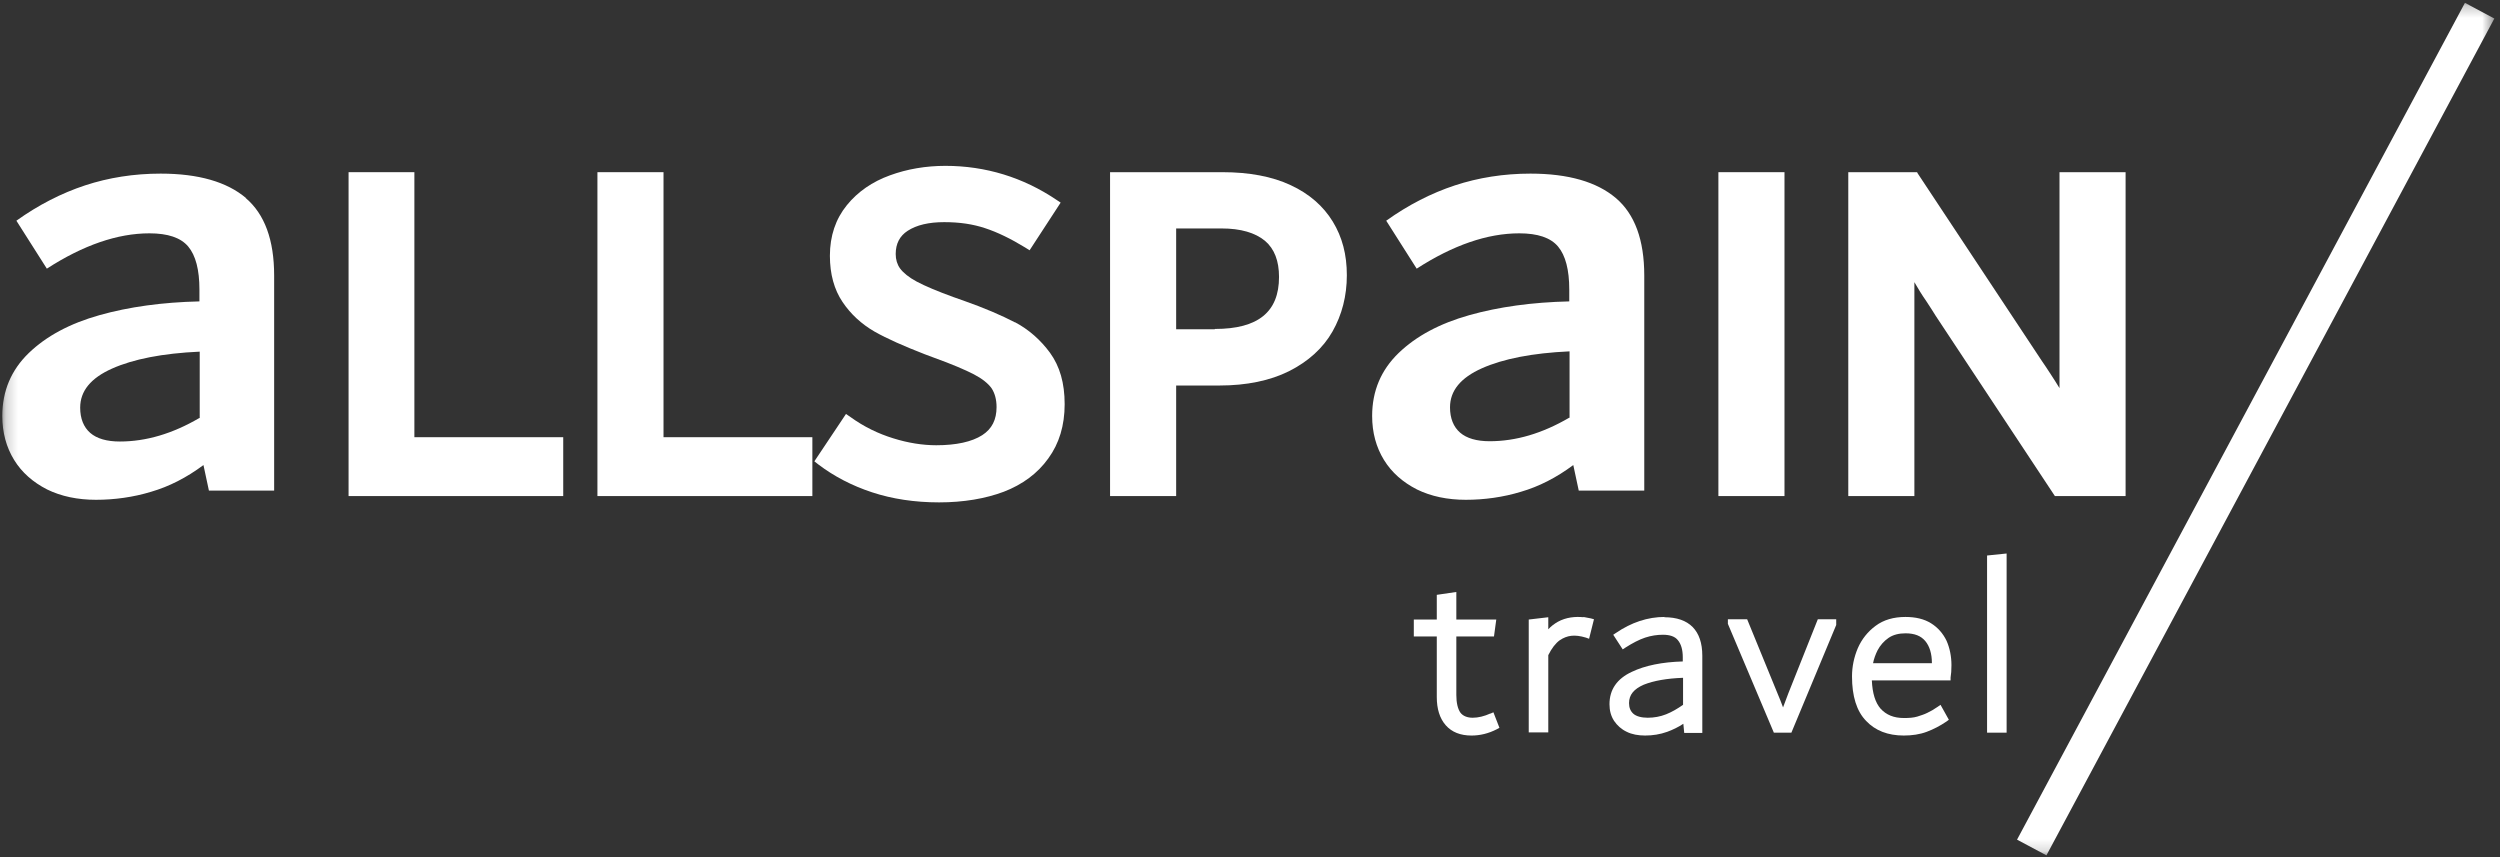
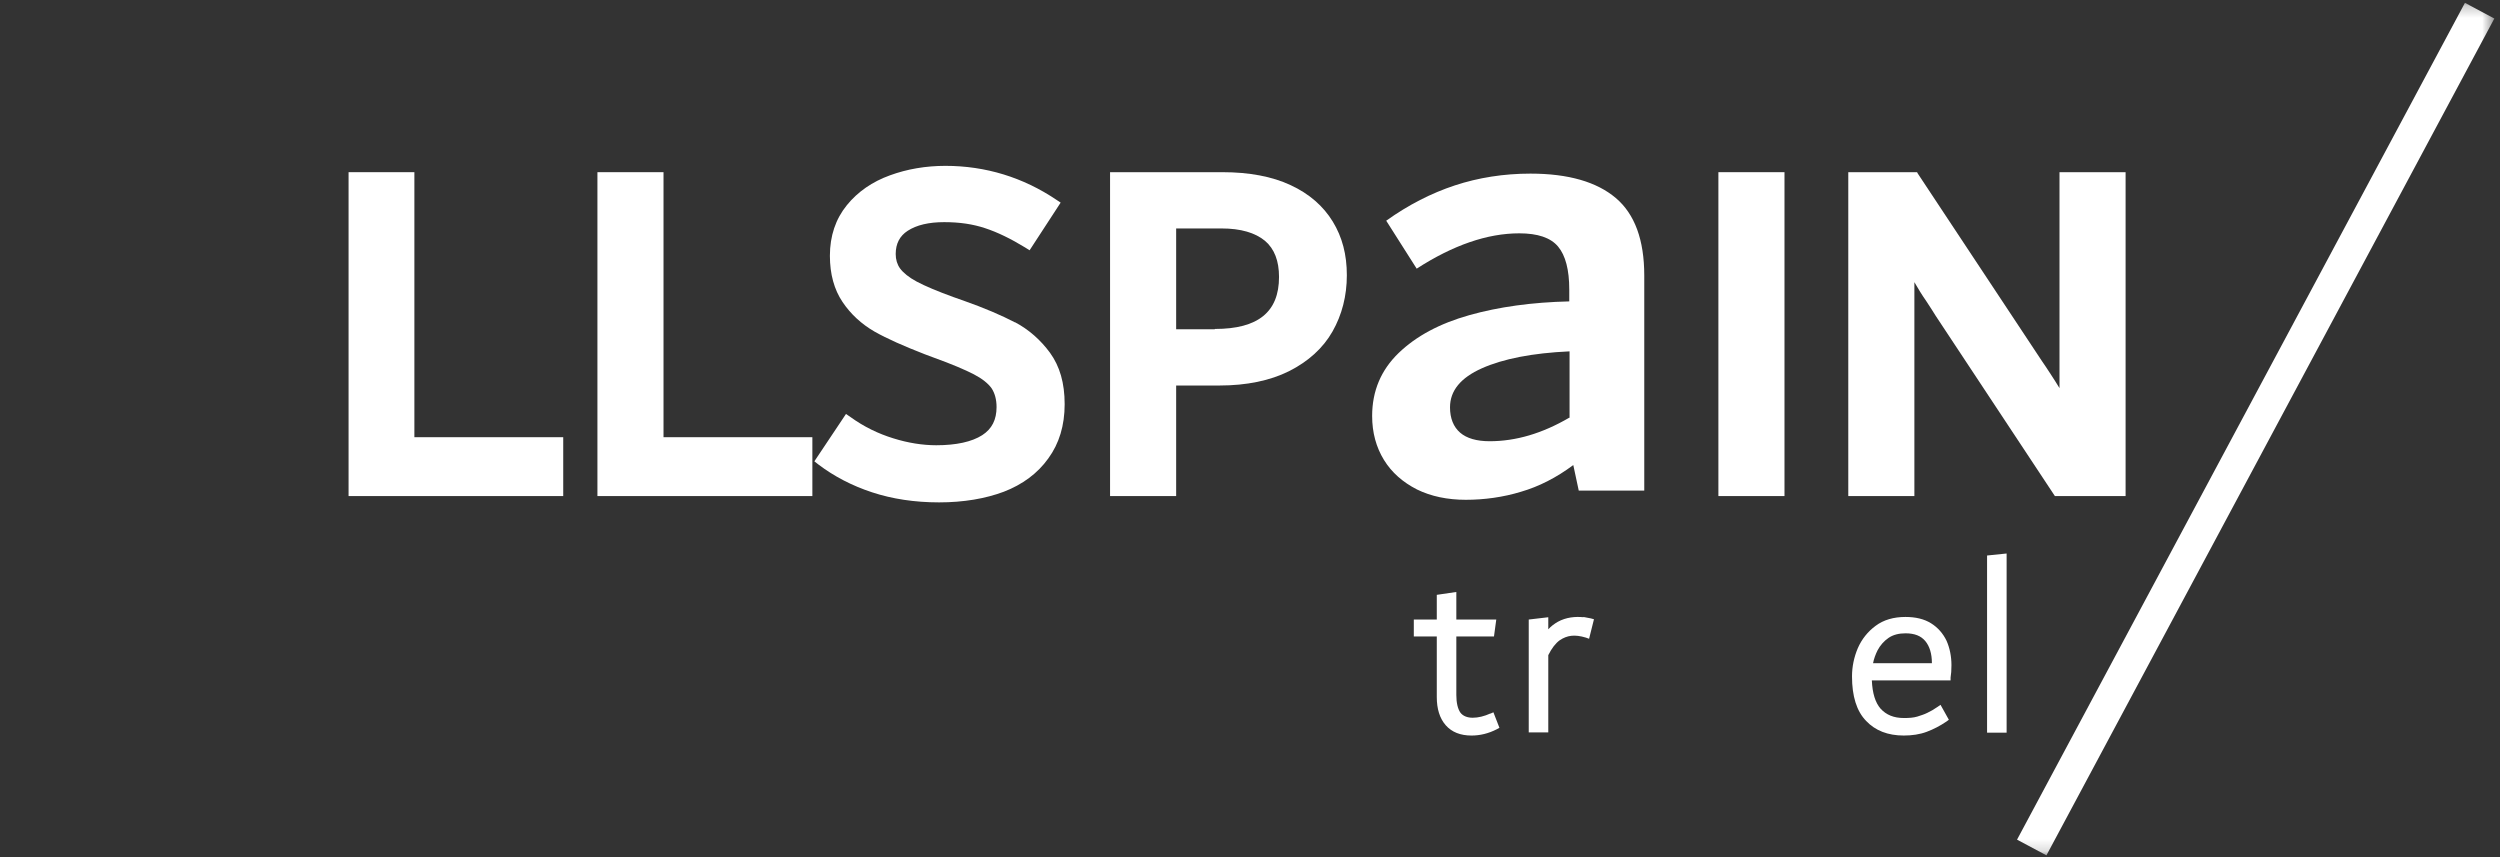
<svg xmlns="http://www.w3.org/2000/svg" width="210" height="72" viewBox="0 0 210 72" fill="none">
  <rect x="0" y="0" width="210" height="72" fill="#333333" stroke="none" />
  <mask id="mask0_1605_1631" style="mask-type:luminance" maskUnits="userSpaceOnUse" x="0" y="0" width="210" height="72">
    <path d="M209.518 0.232H0.193V71.843H209.518V0.232Z" fill="white" />
  </mask>
  <g mask="url(#mask0_1605_1631)">
-     <path d="M20.662 16.634C19.069 15.283 16.68 14.584 13.493 14.584C11.249 14.584 9.124 14.921 7.145 15.572C5.166 16.224 3.235 17.212 1.376 18.539L3.935 22.567C7 20.589 9.873 19.6 12.552 19.6C14.097 19.6 15.183 19.962 15.811 20.71C16.438 21.458 16.752 22.664 16.752 24.328V25.317C13.638 25.389 10.838 25.775 8.352 26.474C5.866 27.174 3.886 28.235 2.414 29.658C0.942 31.081 0.193 32.842 0.193 34.941C0.193 36.339 0.531 37.569 1.183 38.631C1.835 39.692 2.776 40.512 3.959 41.115C5.142 41.694 6.518 41.983 8.062 41.983C9.607 41.983 11.2 41.766 12.697 41.308C14.193 40.874 15.666 40.126 17.09 39.065L17.549 41.212H23.028V23.146C23.028 20.155 22.231 17.984 20.638 16.634H20.662ZM16.752 35.109C14.483 36.436 12.262 37.087 10.066 37.087C8.98 37.087 8.135 36.846 7.58 36.364C7.024 35.881 6.735 35.157 6.735 34.241C6.735 32.842 7.628 31.757 9.414 30.961C11.2 30.165 13.638 29.682 16.776 29.538V35.133L16.752 35.109Z" fill="white" />
    <path d="M34.808 14.463H29.28V41.67H47.311V36.725H34.808V14.463Z" fill="white" />
    <path d="M55.735 14.463H50.184V41.67H68.239V36.725H55.735V14.463Z" fill="white" />
    <path d="M85.256 27.078C84.145 26.499 82.697 25.872 80.911 25.244L80.09 24.955C78.763 24.473 77.725 24.038 77.001 23.653C76.325 23.291 75.866 22.905 75.6 22.543C75.359 22.205 75.239 21.795 75.239 21.337C75.239 20.469 75.576 19.818 76.252 19.383C77.001 18.901 78.014 18.66 79.318 18.66C80.621 18.66 81.731 18.829 82.745 19.166C83.783 19.504 84.918 20.059 86.1 20.782L86.487 21.023L89.094 17.02L88.732 16.779C85.932 14.897 82.794 13.932 79.414 13.932C77.773 13.932 76.204 14.198 74.756 14.728C73.283 15.259 72.052 16.103 71.135 17.237C70.194 18.395 69.711 19.818 69.711 21.482C69.711 23.025 70.073 24.328 70.773 25.365C71.449 26.378 72.366 27.222 73.452 27.849C74.514 28.452 75.939 29.079 77.676 29.755L78.449 30.044C79.921 30.575 81.056 31.057 81.804 31.443C82.504 31.805 83.011 32.215 83.3 32.625C83.566 33.035 83.711 33.566 83.711 34.193C83.711 35.254 83.325 36.026 82.504 36.556C81.635 37.111 80.332 37.401 78.642 37.401C77.507 37.401 76.276 37.208 75.045 36.822C73.79 36.436 72.583 35.857 71.449 35.037L71.063 34.772L68.407 38.751L68.745 39.017C70.049 40.006 71.569 40.802 73.259 41.356C74.949 41.911 76.832 42.2 78.883 42.2C80.935 42.2 82.769 41.887 84.314 41.308C85.883 40.705 87.163 39.764 88.056 38.51C88.973 37.256 89.431 35.736 89.431 33.952C89.431 32.167 89.021 30.768 88.201 29.634C87.404 28.549 86.414 27.681 85.28 27.078H85.256Z" fill="white" />
    <path d="M108.404 15.548C106.859 14.825 104.928 14.463 102.683 14.463H93.245V41.67H98.797V32.383H102.442C104.711 32.383 106.69 31.973 108.283 31.177C109.9 30.358 111.132 29.248 111.928 27.849C112.724 26.45 113.135 24.858 113.135 23.122C113.135 21.385 112.749 19.914 111.952 18.611C111.156 17.309 109.973 16.272 108.404 15.548ZM102.031 27.656H98.797V19.19H102.611C104.228 19.19 105.435 19.552 106.256 20.227C107.052 20.903 107.438 21.916 107.438 23.266C107.438 26.209 105.676 27.632 102.056 27.632L102.031 27.656Z" fill="white" />
    <path d="M132.639 41.212H138.118V23.146C138.118 20.155 137.322 17.984 135.728 16.634C134.136 15.283 131.746 14.584 128.559 14.584C126.315 14.584 124.191 14.921 122.211 15.572C120.232 16.224 118.301 17.212 116.442 18.539L119.001 22.567C122.067 20.589 124.939 19.6 127.619 19.6C129.163 19.6 130.249 19.962 130.877 20.71C131.504 21.458 131.818 22.664 131.818 24.328V25.317C128.705 25.389 125.904 25.775 123.418 26.474C120.931 27.174 118.953 28.235 117.48 29.658C116.008 31.081 115.26 32.842 115.26 34.941C115.26 36.339 115.598 37.569 116.25 38.631C116.901 39.692 117.842 40.512 119.026 41.115C120.208 41.694 121.584 41.983 123.128 41.983C124.674 41.983 126.266 41.766 127.763 41.308C129.259 40.874 130.732 40.126 132.156 39.065L132.615 41.212H132.639ZM131.818 35.085C129.549 36.412 127.329 37.063 125.132 37.063C124.046 37.063 123.201 36.822 122.646 36.339C122.09 35.857 121.801 35.133 121.801 34.217C121.801 32.818 122.694 31.733 124.48 30.936C126.266 30.141 128.705 29.658 131.843 29.514V35.109L131.818 35.085Z" fill="white" />
    <path d="M149.897 14.463H144.345V41.67H149.897V14.463Z" fill="white" />
    <path d="M160.808 23.701C161.098 24.207 161.436 24.762 161.822 25.317C162.184 25.871 162.449 26.281 162.594 26.523L172.611 41.67H178.55V14.463H172.998V32.601C172.78 32.239 172.515 31.829 172.25 31.419C171.912 30.912 171.67 30.526 171.525 30.333L161.05 14.511V14.463H155.256V41.67H160.808V23.725V23.701Z" fill="white" />
    <path d="M125.204 59.928C124.673 60.169 124.166 60.29 123.708 60.29C123.249 60.29 122.887 60.145 122.67 59.856C122.453 59.542 122.332 59.036 122.332 58.385V53.464H125.494L125.687 52.041H122.332V49.726L120.69 49.967V52.041H118.76V53.464H120.69V58.554C120.69 59.542 120.932 60.338 121.438 60.917C121.946 61.496 122.67 61.786 123.611 61.786C124.31 61.786 125.035 61.617 125.735 61.255L125.952 61.134L125.446 59.832L125.179 59.952L125.204 59.928Z" fill="white" />
    <path d="M133.024 51.848C132.324 51.776 131.552 51.848 130.852 52.234C130.562 52.403 130.296 52.596 130.056 52.861V51.848L128.414 52.041V61.52H130.056V55.032C130.345 54.453 130.659 54.043 131.021 53.778C131.648 53.367 132.252 53.271 133.218 53.56L133.483 53.657L133.893 52.017L133.628 51.944C133.386 51.896 133.169 51.848 133.001 51.824L133.024 51.848Z" fill="white" />
-     <path d="M139.832 51.824C138.408 51.824 137.032 52.282 135.728 53.175L135.511 53.319L136.308 54.549L136.525 54.405C137.129 54.019 137.684 53.729 138.19 53.56C138.698 53.392 139.205 53.319 139.688 53.319C140.267 53.319 140.701 53.464 140.943 53.778C141.208 54.091 141.353 54.574 141.353 55.201V55.562C139.639 55.611 138.19 55.9 137.081 56.431C135.826 57.01 135.197 57.926 135.197 59.156C135.197 59.687 135.318 60.145 135.584 60.555C135.849 60.941 136.187 61.255 136.646 61.472C137.081 61.689 137.612 61.785 138.19 61.785C138.819 61.785 139.446 61.689 140.049 61.472C140.508 61.303 140.966 61.086 141.401 60.797L141.474 61.568H142.994V55.08C142.994 52.958 141.884 51.848 139.807 51.848L139.832 51.824ZM141.377 56.937V59.205C140.894 59.542 140.436 59.808 139.953 60.001C139.47 60.194 138.938 60.29 138.408 60.29C137.877 60.29 137.442 60.169 137.201 59.952C136.96 59.735 136.839 59.446 136.839 59.06C136.839 58.36 137.249 57.878 138.07 57.516C138.915 57.178 140.025 56.986 141.353 56.937H141.377Z" fill="white" />
-     <path d="M150.211 58.264C150.042 58.722 149.897 59.084 149.776 59.422C149.632 59.036 149.486 58.65 149.318 58.264L146.76 52.017H145.142V52.403L149.004 61.544H150.476L154.242 52.499V52.017H152.697L150.211 58.264Z" fill="white" />
    <path d="M162.207 52.355C161.628 51.993 160.904 51.824 160.059 51.824C159.07 51.824 158.225 52.065 157.549 52.572C156.897 53.054 156.39 53.681 156.053 54.453C155.738 55.201 155.569 55.997 155.569 56.817C155.569 58.481 155.955 59.735 156.753 60.555C157.525 61.375 158.587 61.785 159.915 61.785C160.615 61.785 161.267 61.689 161.845 61.472C162.424 61.255 162.98 60.965 163.511 60.603L163.704 60.459L163.004 59.205L162.763 59.373C162.449 59.59 162.159 59.759 161.894 59.88C161.653 60.001 161.363 60.097 161.049 60.194C160.735 60.29 160.349 60.314 159.938 60.314C159.07 60.314 158.442 60.049 157.96 59.518C157.525 59.012 157.283 58.24 157.235 57.154H163.849V56.913C163.897 56.648 163.922 56.286 163.922 55.876C163.922 55.128 163.777 54.429 163.511 53.826C163.222 53.223 162.787 52.716 162.207 52.355ZM157.332 55.731C157.404 55.345 157.549 54.959 157.718 54.622C157.935 54.212 158.249 53.85 158.635 53.585C159.021 53.319 159.504 53.199 160.059 53.199C160.832 53.199 161.363 53.416 161.725 53.85C162.087 54.284 162.28 54.911 162.28 55.707H157.307L157.332 55.731Z" fill="white" />
    <path d="M166.914 61.544H168.556V46.494L166.914 46.663V61.544Z" fill="white" />
    <path d="M207.055 0.238L169.431 70.531L171.9 71.85L209.524 1.557L207.055 0.238Z" fill="white" />
  </g>
</svg>